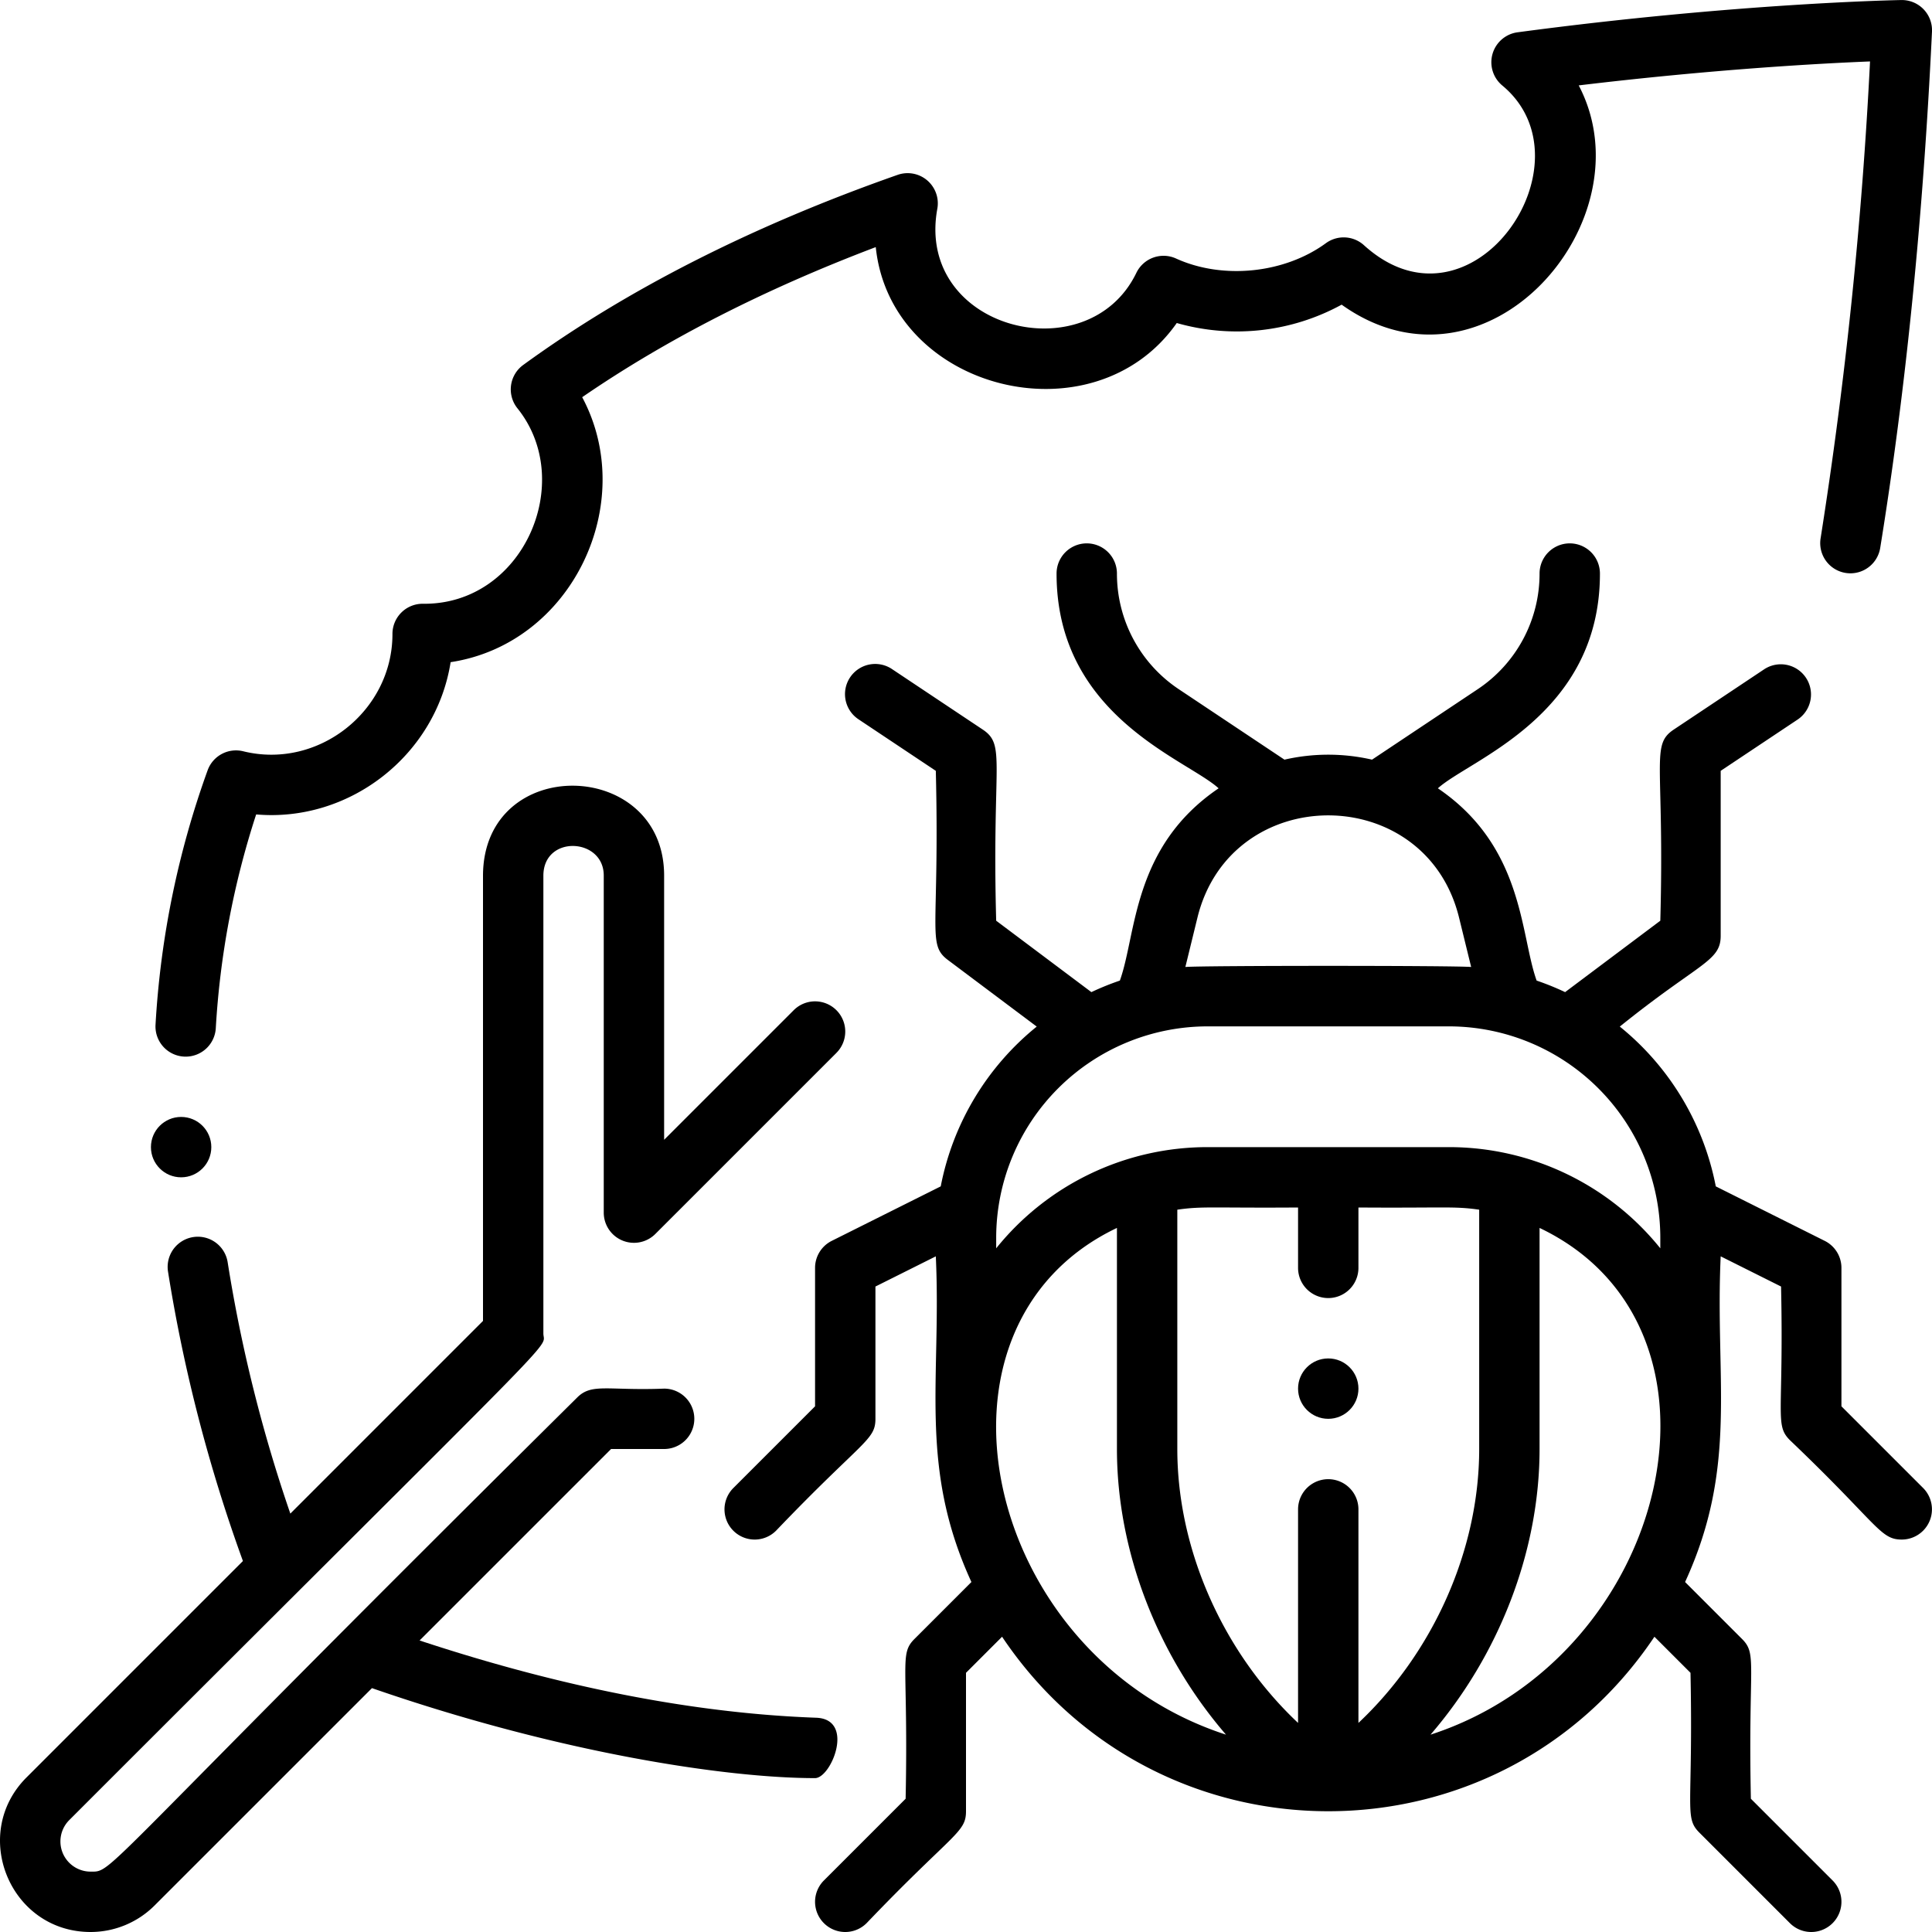
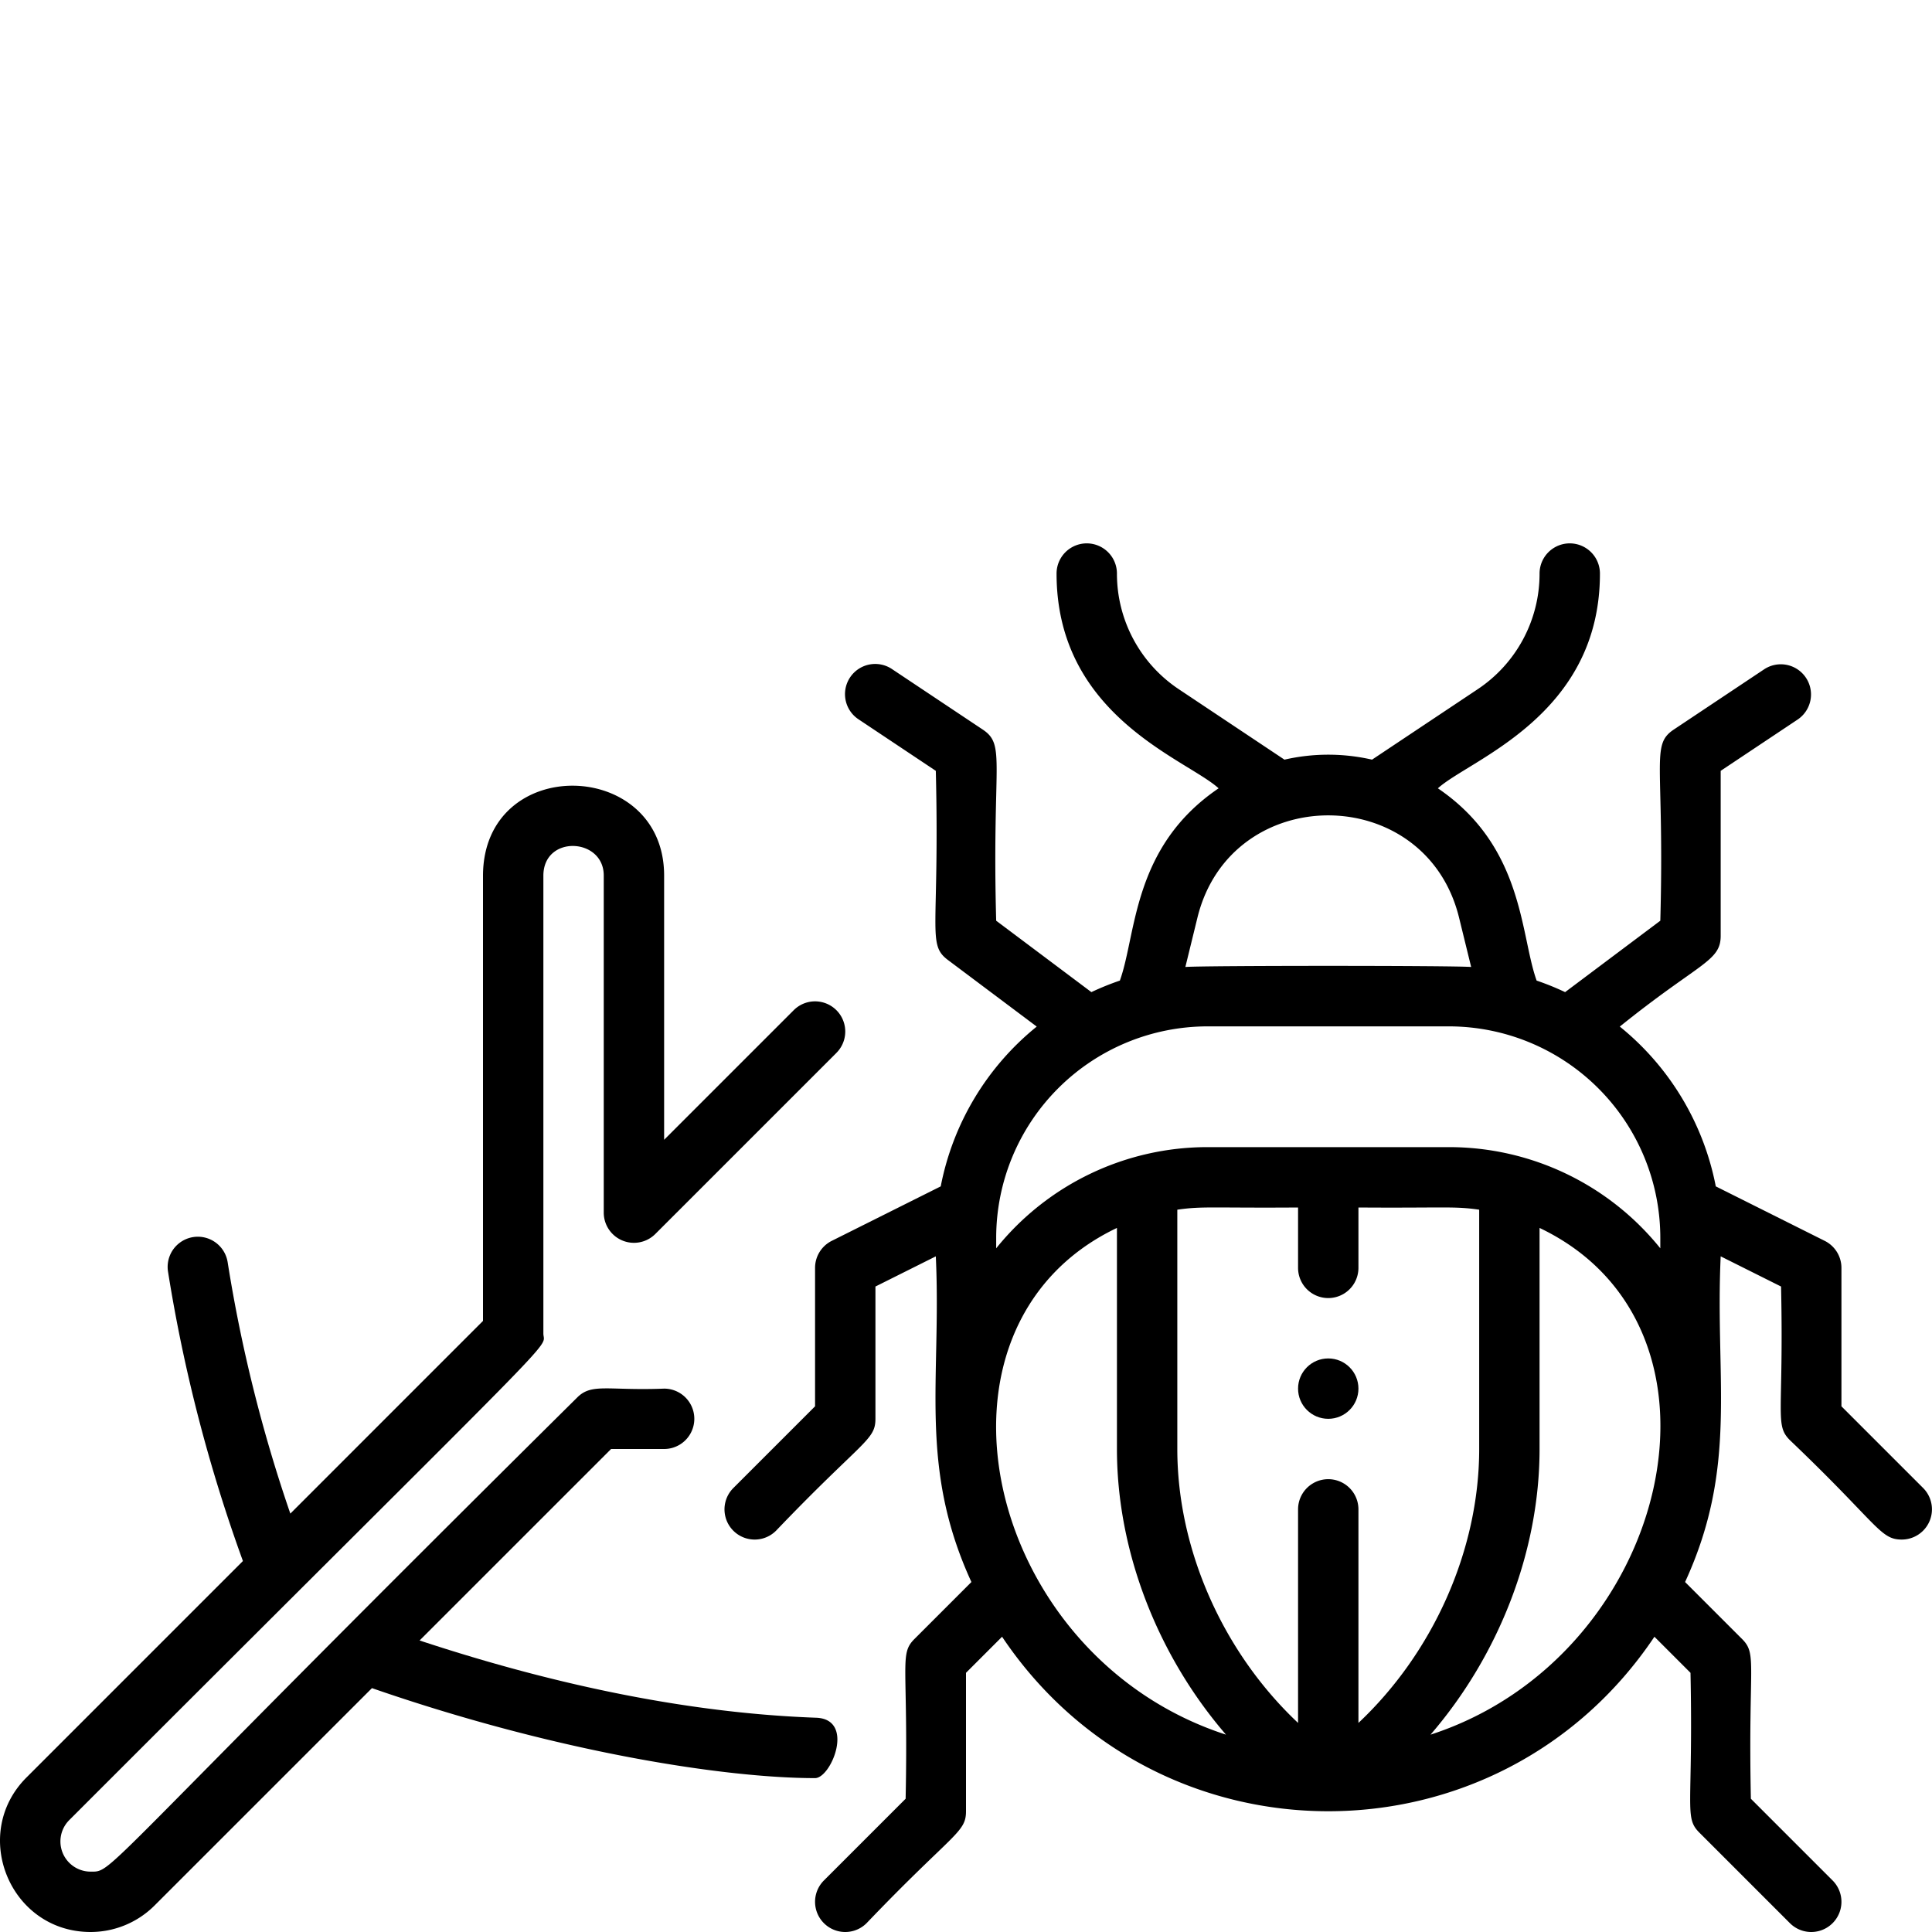
<svg xmlns="http://www.w3.org/2000/svg" viewBox="0 0 512 512" width="512" height="512">
  <g id="Agricultural_pests" data-name="Agricultural pests">
    <g id="Outline">
      <path d="M509.657,394.343,488,372.687V336a8,8,0,0,0-4.422-7.155L454.7,314.4a72.049,72.049,0,0,0-25.438-42.346C450.376,255.048,456,254.818,456,248V204.281l20.438-13.625a8,8,0,0,0-8.875-13.312l-24,16c-6.218,4.144-2.421,8.662-3.563,50.656l-25.229,18.922a71.64,71.64,0,0,0-7.547-3.057c-4.368-12.1-3.329-35.449-26.169-50.954C389.418,201.277,424,189.819,424,152a8,8,0,0,0-16,0,36.771,36.771,0,0,1-16.407,30.657l-27.987,18.658a51.869,51.869,0,0,0-23.212,0l-27.987-18.658A36.771,36.771,0,0,1,296,152a8,8,0,0,0-16,0c0,37.874,34.481,49.185,42.945,56.911-22.9,15.542-21.722,38.635-26.169,50.954a71.64,71.64,0,0,0-7.547,3.057L264,244c-1.14-41.928,2.658-46.51-3.562-50.656l-24-16a8,8,0,1,0-8.875,13.312L248,204.281c1.032,42.3-2.393,45.924,3.2,50.119l23.543,17.657A72.049,72.049,0,0,0,249.305,314.4l-28.883,14.442A8,8,0,0,0,216,336v36.687l-21.657,21.656a8,8,0,0,0,11.314,11.314C228.593,381.683,232,381.73,232,376V340.944l16-8c1.518,32.82-4.653,55.64,9.435,86.308l-15.092,15.091c-4.091,4.09-1.6,6.443-2.343,42.344l-21.657,21.656a8,8,0,0,0,11.314,11.314C252.593,485.683,256,485.73,256,480V443.313l9.56-9.56c41.322,61.621,131.506,61.7,172.88,0l9.56,9.56c.74,35.852-1.746,38.255,2.343,42.344l24,24a8,8,0,0,0,11.314-11.314L464,476.687c-.74-35.852,1.746-38.255-2.343-42.344l-15.092-15.091c14.1-30.686,7.912-53.374,9.435-86.308l16,8c.733,34.108-1.741,36.629,2.343,40.713C497.824,404.061,498.2,408,504,408A8.01,8.01,0,0,0,509.657,394.343ZM317.329,243.205c8.856-36.165,60.488-36.158,69.342,0l3.2,13.054c-4.858-.394-70.9-.392-75.736,0ZM296,325.414V384c0,27.241,10.856,54.789,28.9,75.7C260.575,438.839,241.214,351.513,296,325.414Zm64,131.179V400a8,8,0,0,0-16,0v56.593c-19.759-18.58-32-45.766-32-72.593V320.581c6.706-.964,9.081-.421,32-.581v16a8,8,0,0,0,16,0V320c22.95.16,25.3-.383,32,.581V384C392,410.827,379.759,438.012,360,456.593Zm19.1,3.112C397.144,438.789,408,411.241,408,384V325.414C463.321,351.767,442.64,439.094,379.1,459.705ZM440,330.815A71.883,71.883,0,0,0,384,304H320a71.883,71.883,0,0,0-56,26.815V328a56.064,56.064,0,0,1,56-56h64a56.064,56.064,0,0,1,56,56Z" />
      <path d="M216.288,455.217c-32.158-1.157-67.464-8.051-105.092-20.473L161.943,384H176a8,8,0,0,0,0-16c-14.919.584-19.151-1.532-23.027,2.343C24.1,498.023,30.255,496,24.013,496a8,8,0,0,1-5.666-13.649C153.3,347.38,144,358.1,144,353.37V232.034c.046-10.848,15.987-10.05,16-.034v89.37a8.007,8.007,0,0,0,13.657,5.657l48-48a8,8,0,1,0-11.314-11.314L176,302.057V231.99c-.04-31.129-47.862-32.262-48,.01V350.057L76.942,401.119a394.007,394.007,0,0,1-16.615-66.644,8,8,0,0,0-15.814,2.43,415.651,415.651,0,0,0,19.864,76.779L7.038,471.029C-7.983,486.025,2.615,511.986,24,512a23.993,23.993,0,0,0,16.965-7.029l57.608-57.6c49.394,17.117,93.8,23.849,117.43,23.849C220.291,471.212,226.685,455.591,216.288,455.217Z" />
-       <path d="M49.208,280.021a8,8,0,0,0,7.977-7.508,224.365,224.365,0,0,1,10.7-56.681c24.8,2.158,47.642-15.733,51.536-40.35,32.287-4.908,49.825-42.256,34.865-70.22,22.174-15.242,48.268-28.582,77.8-39.776,3.955,38.094,57.776,51.5,79.77,20.116a57.892,57.892,0,0,0,43.692-4.863c38.413,27.428,81.572-22.393,62.829-58.107,35.587-4.266,63.773-5.812,77.2-6.35a1194.174,1194.174,0,0,1-13.108,126.437,8,8,0,0,0,15.793,2.562c6.771-41.726,11.392-87.783,13.735-136.89a8,8,0,0,0-8.116-8.38c-.427.007-43.434.758-101.725,8.55a8.006,8.006,0,0,0-4.042,14.091C422.72,43.031,390,90.866,361.464,64.984a8,8,0,0,0-10.094-.533c-10.985,8.027-27.313,9.7-39.708,4.057a8,8,0,0,0-10.515,3.8c-12.848,26.585-58.587,15-52.748-16.981a8,8,0,0,0-10.519-8.987C199.4,59.846,166.015,76.8,138.651,96.723a8,8,0,0,0-1.526,11.48c15.657,19.472,1.517,52.114-25.021,51.8a8,8,0,0,0-8.1,8.009c.024,20.434-19.681,35.985-39.543,31.084a8,8,0,0,0-9.426,5.009,237.85,237.85,0,0,0-13.816,67.425A8,8,0,0,0,49.208,280.021Z" />
-       <circle cx="48" cy="304" r="8" />
      <circle cx="352" cy="368" r="8" />
    </g>
  </g>
</svg>